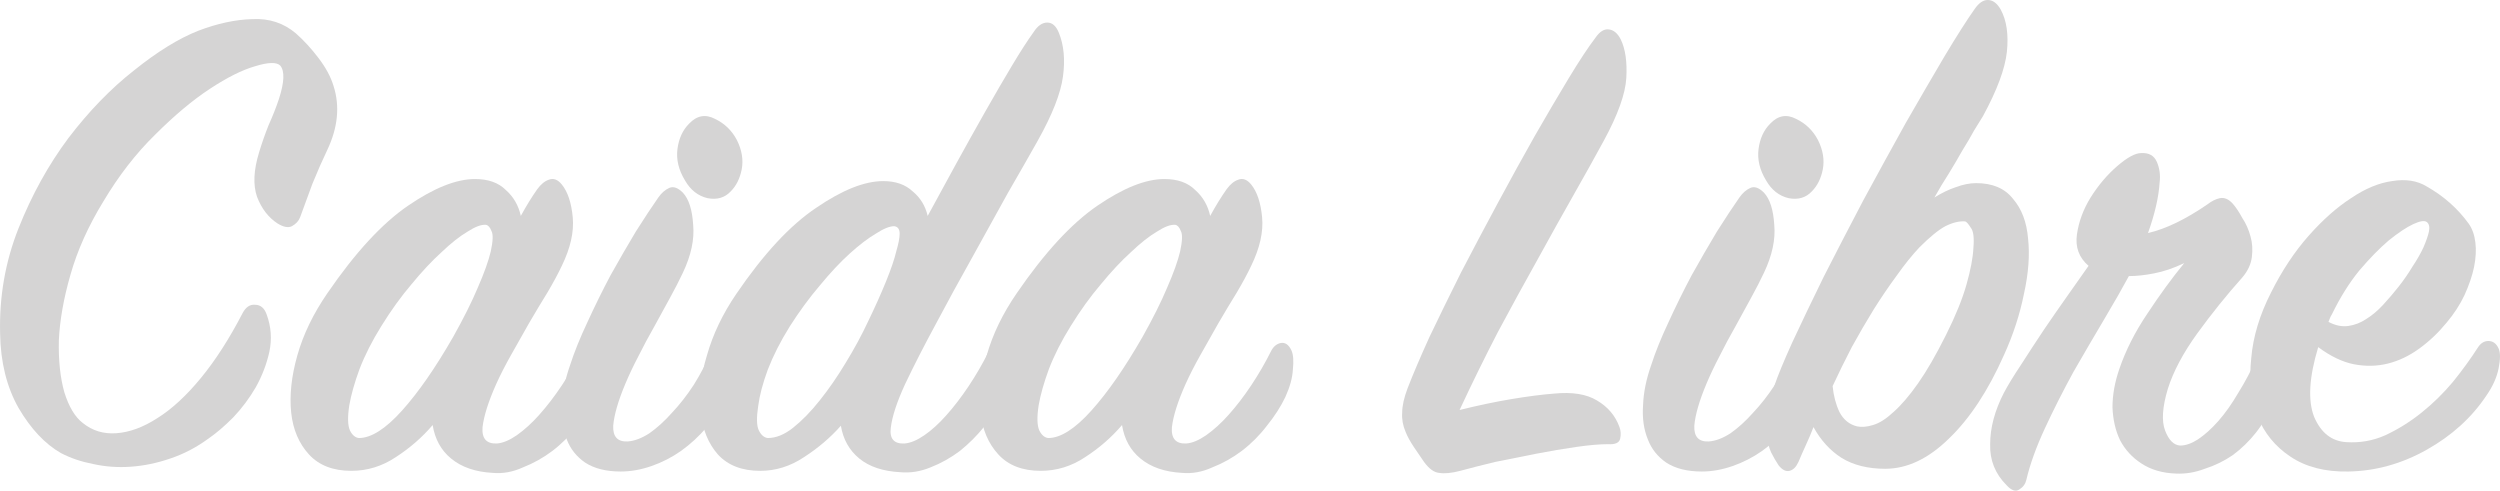
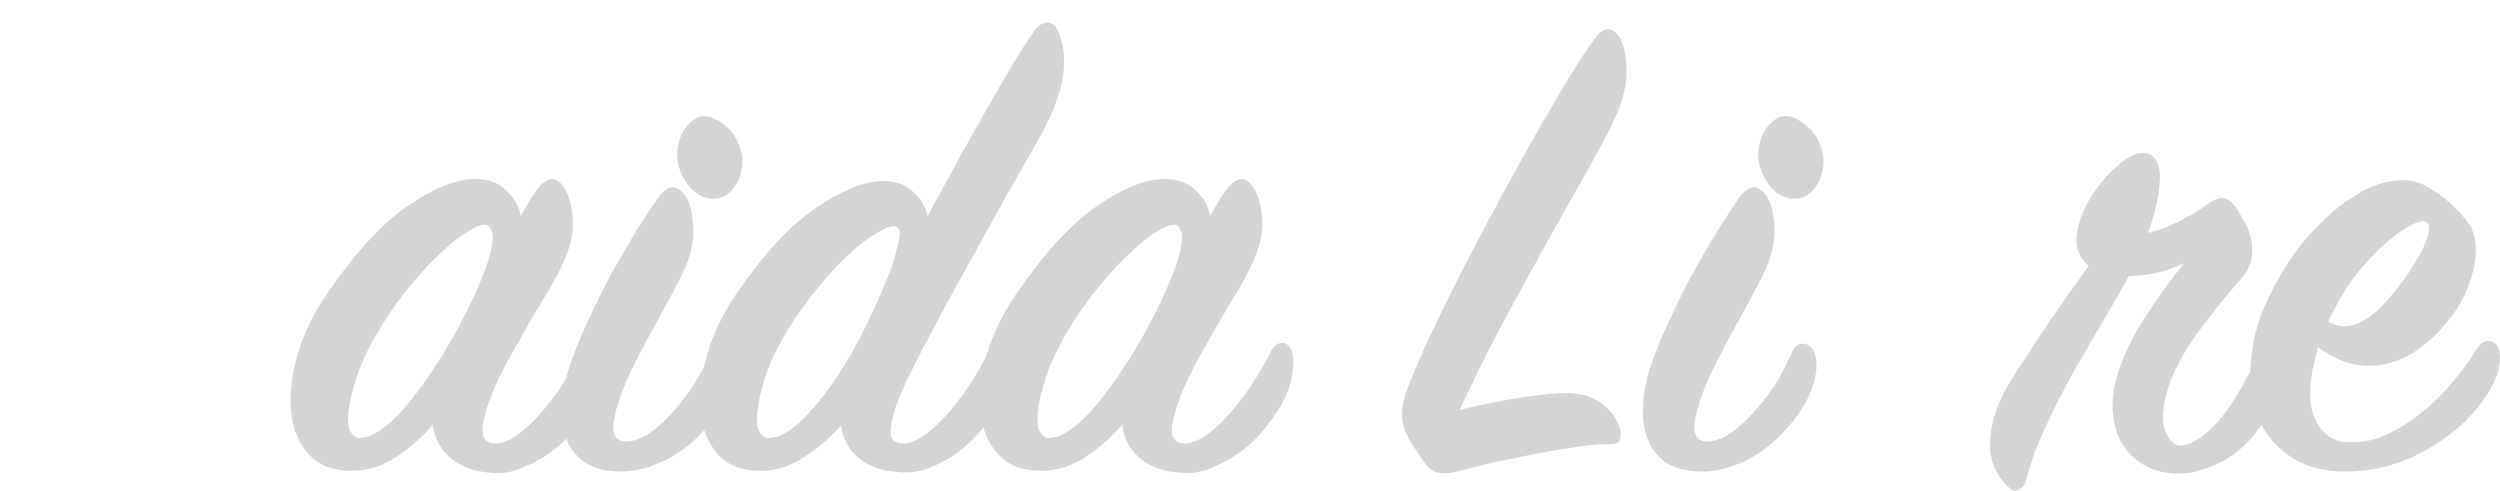
<svg xmlns="http://www.w3.org/2000/svg" xmlns:ns1="http://www.inkscape.org/namespaces/inkscape" xmlns:ns2="http://sodipodi.sourceforge.net/DTD/sodipodi-0.dtd" width="135.692mm" height="26.631mm" viewBox="0 0 480.798 94.362" id="svg2" version="1.1" ns1:version="0.91 r13725" ns2:docname="Caida-Libre-Schriftzug.svg">
  <defs id="defs4" />
  <ns2:namedview id="base" pagecolor="#ffffff" bordercolor="#666666" borderopacity="1.0" ns1:pageopacity="0.0" ns1:pageshadow="2" ns1:zoom="0.7" ns1:cx="356.93281" ns1:cy="-1.3086181" ns1:document-units="px" ns1:current-layer="layer1" showgrid="false" fit-margin-top="0" fit-margin-left="0" fit-margin-right="0" fit-margin-bottom="0" ns1:window-width="1600" ns1:window-height="837" ns1:window-x="-8" ns1:window-y="-8" ns1:window-maximized="1" showguides="false" />
  <g ns1:label="Ebene 1" ns1:groupmode="layer" id="layer1" transform="translate(1403.578,-485.169)">
    <g style="font-style:normal;font-variant:normal;font-weight:normal;font-stretch:normal;font-size:131.423px;line-height:70%;font-family:Pricedown;-inkscape-font-specification:Pricedown;text-align:center;letter-spacing:0px;word-spacing:0px;text-anchor:middle;fill:#d5d4d4;fill-opacity:1;stroke:none;stroke-width:1px;stroke-linecap:butt;stroke-linejoin:miter;stroke-opacity:1" id="text3364">
-       <path d="m -1340.609,513.951 q -1.446,3.023 -2.891,6.571 -1.314,3.548 -2.366,6.44 -0.394,1.051 -1.577,1.708 -1.051,0.526 -2.76,-0.526 -2.628,-1.708 -3.943,-5.126 -1.183,-3.417 0.394,-8.543 0.788,-2.628 1.84,-5.257 1.183,-2.628 1.971,-4.994 1.577,-4.863 0.263,-6.44 -1.051,-1.051 -4.863,0.131 -3.68,1.051 -8.674,4.337 -4.994,3.286 -10.514,8.805 -5.52,5.388 -9.988,12.879 -4.337,7.097 -6.308,14.062 -1.971,6.834 -2.234,12.617 -0.132,5.783 1.051,9.988 1.314,4.206 3.549,5.914 2.76,2.234 6.44,1.971 3.811,-0.263 7.885,-2.891 4.206,-2.628 8.411,-7.754 4.206,-5.126 8.017,-12.485 0.92,-1.709 2.366,-1.577 1.577,0 2.234,1.84 1.314,3.548 0.526,7.228 -0.788,3.548 -2.628,6.834 -1.84,3.154 -4.337,5.783 -2.497,2.497 -4.6,3.943 -3.548,2.628 -7.491,3.943 -3.811,1.314 -7.623,1.577 -3.68,0.263 -7.228,-0.526 -3.417,-0.657 -6.177,-2.103 -4.6,-2.628 -8.148,-8.674 -3.417,-6.045 -3.548,-14.325 -0.263,-10.645 3.548,-20.239 3.811,-9.594 9.594,-17.348 5.914,-7.754 12.617,-13.011 6.703,-5.388 12.354,-7.623 5.52,-2.103 10.383,-2.234 4.863,-0.263 8.411,2.76 2.234,1.971 4.337,4.731 2.103,2.76 2.891,5.388 1.84,5.783 -1.183,12.222 z" style="font-style:normal;font-variant:normal;font-weight:bold;font-stretch:normal;line-height:80%;font-family:'SignPainter HouseScript';-inkscape-font-specification:'SignPainter HouseScript Bold';text-align:center;text-anchor:middle;fill:#d5d4d4;fill-opacity:1" id="path6697" />
      <path d="m -1288.959,561.526 q -1.314,2.76 -3.548,5.52 -2.103,2.76 -4.863,4.863 -2.628,1.971 -5.651,3.154 -2.891,1.314 -5.783,1.051 -4.994,-0.263 -8.017,-2.76 -2.891,-2.366 -3.549,-6.44 -3.023,3.548 -7.097,6.177 -3.943,2.628 -8.543,2.628 -5.257,0 -8.148,-3.154 -2.891,-3.154 -3.417,-8.017 -0.526,-4.994 1.183,-11.04 1.708,-6.045 5.783,-11.96 8.017,-11.697 15.508,-16.822 7.491,-5.126 12.88,-5.126 3.811,0 5.914,2.103 2.234,1.971 2.891,4.994 1.577,-2.891 3.154,-5.126 1.051,-1.446 2.234,-1.84 1.314,-0.526 2.497,0.92 1.708,2.103 2.103,6.308 0.394,4.206 -2.103,9.331 -1.051,2.234 -2.76,5.126 -1.708,2.76 -3.549,5.914 -1.708,3.023 -3.417,6.045 -1.708,3.023 -2.891,5.651 -2.234,4.994 -2.628,8.28 -0.263,3.286 2.76,3.154 1.708,-0.131 3.811,-1.577 2.234,-1.577 4.337,-3.943 2.234,-2.497 4.337,-5.651 2.103,-3.154 3.811,-6.571 0.657,-1.314 1.84,-1.577 1.314,-0.263 2.103,1.446 0.526,1.183 0.263,3.68 -0.131,2.366 -1.446,5.257 z m -41.267,-13.668 q -2.628,4.206 -4.205,8.28 -1.446,3.943 -1.971,6.965 -0.526,3.417 0.131,4.863 0.657,1.314 1.708,1.446 3.549,0 8.28,-5.257 4.731,-5.257 9.857,-14.194 3.023,-5.388 4.731,-9.462 1.84,-4.206 2.497,-6.965 0.657,-3.023 0.132,-3.943 -0.394,-1.051 -1.051,-1.183 -1.314,-0.131 -3.549,1.314 -2.234,1.314 -4.994,3.943 -2.76,2.497 -5.783,6.177 -3.023,3.548 -5.783,8.017 z" style="font-style:normal;font-variant:normal;font-weight:bold;font-stretch:normal;line-height:80%;font-family:'SignPainter HouseScript';-inkscape-font-specification:'SignPainter HouseScript Bold';text-align:center;text-anchor:middle;fill:#d5d4d4;fill-opacity:1" id="path6699" />
      <path d="m -1263.039,521.968 q -1.708,1.84 -4.468,1.314 -2.76,-0.657 -4.337,-3.417 -1.84,-3.023 -1.446,-6.045 0.394,-3.023 2.234,-4.863 2.234,-2.366 4.994,-0.92 2.76,1.314 4.205,4.074 1.446,2.891 0.92,5.651 -0.526,2.628 -2.103,4.206 z m -0.657,39.558 q -1.577,3.154 -3.943,5.783 -2.234,2.628 -4.994,4.6 -2.628,1.84 -5.651,2.891 -3.023,1.051 -5.914,1.051 -4.205,0 -6.834,-1.709 -2.497,-1.708 -3.548,-4.468 -1.183,-2.891 -0.92,-6.571 0.132,-3.68 1.577,-7.754 1.183,-3.68 3.286,-8.148 2.103,-4.6 4.468,-9.068 2.497,-4.468 4.863,-8.411 2.497,-3.943 4.337,-6.571 0.92,-1.314 2.103,-1.84 1.183,-0.526 2.628,0.92 1.708,1.84 1.971,6.177 0.394,4.206 -1.971,9.2 -1.051,2.234 -2.497,4.863 -1.446,2.628 -3.023,5.52 -1.577,2.76 -3.023,5.651 -1.446,2.76 -2.497,5.257 -2.103,4.994 -2.366,8.148 -0.131,3.154 2.76,3.023 1.971,-0.131 4.205,-1.577 2.234,-1.577 4.337,-3.943 2.234,-2.366 4.205,-5.388 1.971,-3.154 3.417,-6.571 0.789,-1.446 1.971,-1.314 1.314,0 1.971,1.314 0.92,1.84 0.526,4.206 -0.263,2.234 -1.446,4.731 z" style="font-style:normal;font-variant:normal;font-weight:bold;font-stretch:normal;line-height:80%;font-family:'SignPainter HouseScript';-inkscape-font-specification:'SignPainter HouseScript Bold';text-align:center;text-anchor:middle;fill:#d5d4d4;fill-opacity:1" id="path6701" />
      <path d="m -1204.007,512.242 q -2.366,4.206 -5.783,10.12 -3.286,5.914 -6.834,12.354 -3.548,6.308 -6.965,12.748 -3.417,6.308 -5.914,11.565 -2.366,5.126 -2.76,8.411 -0.394,3.154 2.628,3.023 1.708,-0.131 3.811,-1.577 2.103,-1.446 4.205,-3.811 2.234,-2.497 4.337,-5.651 2.103,-3.154 3.811,-6.571 0.657,-1.446 1.971,-1.446 1.314,-0.131 1.971,1.314 0.526,1.051 0.394,3.68 -0.131,2.497 -1.446,5.257 -1.446,2.76 -3.68,5.52 -2.103,2.628 -4.731,4.731 -2.628,1.971 -5.651,3.154 -2.891,1.183 -5.783,0.92 -4.994,-0.263 -7.885,-2.628 -2.891,-2.366 -3.549,-6.308 -3.023,3.417 -7.097,6.045 -3.943,2.628 -8.411,2.628 -5.257,0 -8.148,-3.154 -2.76,-3.154 -3.285,-8.017 -0.657,-4.994 1.183,-11.04 1.708,-6.045 5.651,-11.828 7.885,-11.565 15.377,-16.559 7.491,-5.126 12.88,-5.126 3.548,0 5.651,1.971 2.234,1.84 2.891,4.731 2.628,-4.863 5.52,-10.12 2.891,-5.257 5.651,-10.12 2.76,-4.863 5.125,-8.805 2.366,-3.943 4.074,-6.308 1.183,-1.84 2.628,-1.84 1.446,0 2.234,1.971 1.446,3.548 0.788,8.411 -0.657,4.863 -4.863,12.354 z m -47.707,35.747 q -2.628,4.206 -4.206,8.28 -1.446,3.943 -1.84,6.965 -0.526,3.417 0.131,4.731 0.657,1.314 1.708,1.446 2.366,0 4.863,-1.971 2.628,-2.103 5.125,-5.257 2.628,-3.286 4.994,-7.228 2.497,-4.074 4.337,-8.017 1.971,-4.074 3.417,-7.623 1.446,-3.548 1.971,-5.783 0.657,-2.234 0.657,-3.417 0,-1.314 -1.051,-1.446 -1.314,0 -3.549,1.446 -2.234,1.314 -4.994,3.811 -2.76,2.497 -5.783,6.177 -3.023,3.548 -5.783,7.885 z" style="font-style:normal;font-variant:normal;font-weight:bold;font-stretch:normal;line-height:80%;font-family:'SignPainter HouseScript';-inkscape-font-specification:'SignPainter HouseScript Bold';text-align:center;text-anchor:middle;fill:#d5d4d4;fill-opacity:1" id="path6703" />
      <path d="m -1156.381,561.526 q -1.314,2.76 -3.548,5.52 -2.103,2.76 -4.863,4.863 -2.628,1.971 -5.651,3.154 -2.891,1.314 -5.783,1.051 -4.994,-0.263 -8.017,-2.76 -2.891,-2.366 -3.548,-6.44 -3.023,3.548 -7.097,6.177 -3.943,2.628 -8.543,2.628 -5.257,0 -8.148,-3.154 -2.891,-3.154 -3.417,-8.017 -0.526,-4.994 1.183,-11.04 1.708,-6.045 5.783,-11.96 8.017,-11.697 15.508,-16.822 7.491,-5.126 12.88,-5.126 3.811,0 5.914,2.103 2.234,1.971 2.891,4.994 1.577,-2.891 3.154,-5.126 1.051,-1.446 2.234,-1.84 1.314,-0.526 2.497,0.92 1.708,2.103 2.103,6.308 0.394,4.206 -2.103,9.331 -1.051,2.234 -2.76,5.126 -1.708,2.76 -3.549,5.914 -1.708,3.023 -3.417,6.045 -1.708,3.023 -2.891,5.651 -2.234,4.994 -2.628,8.28 -0.263,3.286 2.76,3.154 1.709,-0.131 3.811,-1.577 2.234,-1.577 4.337,-3.943 2.234,-2.497 4.337,-5.651 2.103,-3.154 3.811,-6.571 0.657,-1.314 1.84,-1.577 1.314,-0.263 2.103,1.446 0.526,1.183 0.263,3.68 -0.131,2.366 -1.446,5.257 z m -41.267,-13.668 q -2.628,4.206 -4.205,8.28 -1.446,3.943 -1.971,6.965 -0.526,3.417 0.131,4.863 0.657,1.314 1.708,1.446 3.549,0 8.28,-5.257 4.731,-5.257 9.857,-14.194 3.023,-5.388 4.731,-9.462 1.84,-4.206 2.497,-6.965 0.657,-3.023 0.132,-3.943 -0.394,-1.051 -1.051,-1.183 -1.314,-0.131 -3.549,1.314 -2.234,1.314 -4.994,3.943 -2.76,2.497 -5.783,6.177 -3.023,3.548 -5.783,8.017 z" style="font-style:normal;font-variant:normal;font-weight:bold;font-stretch:normal;line-height:80%;font-family:'SignPainter HouseScript';-inkscape-font-specification:'SignPainter HouseScript Bold';text-align:center;text-anchor:middle;fill:#d5d4d4;fill-opacity:1" id="path6705" />
      <path d="m -1095.143,512.242 q -2.497,4.6 -5.783,10.382 -3.286,5.783 -6.965,12.485 -3.68,6.571 -7.623,13.931 -3.811,7.36 -7.36,14.982 5.257,-1.314 9.988,-2.103 4.731,-0.789 8.148,-1.051 5.257,-0.526 8.28,1.314 3.154,1.84 4.337,5.126 0.394,1.051 0.131,2.234 -0.263,1.183 -2.366,1.051 -2.366,0 -6.045,0.526 -3.68,0.526 -7.754,1.314 -3.943,0.789 -7.885,1.577 -3.811,0.92 -6.703,1.708 -2.497,0.657 -4.074,0.394 -1.446,-0.131 -2.891,-2.103 -0.92,-1.314 -1.971,-2.891 -1.051,-1.577 -1.577,-2.891 -0.789,-1.84 -0.657,-3.68 0,-1.971 1.051,-4.731 1.577,-4.074 4.206,-9.857 2.76,-5.783 6.045,-12.354 3.417,-6.571 7.097,-13.405 3.68,-6.834 7.097,-12.879 3.548,-6.177 6.571,-11.171 3.023,-4.994 5.125,-7.754 1.183,-1.709 2.497,-1.577 1.446,0.131 2.366,1.971 1.314,2.76 1.051,7.36 -0.263,4.6 -4.337,12.091 z" style="font-style:normal;font-variant:normal;font-weight:bold;font-stretch:normal;line-height:80%;font-family:'SignPainter HouseScript';-inkscape-font-specification:'SignPainter HouseScript Bold';text-align:center;text-anchor:middle;fill:#d5d4d4;fill-opacity:1" id="path6707" />
      <path d="m -1055.123,521.968 q -1.708,1.84 -4.468,1.314 -2.76,-0.657 -4.337,-3.417 -1.84,-3.023 -1.446,-6.045 0.394,-3.023 2.234,-4.863 2.234,-2.366 4.994,-0.92 2.76,1.314 4.205,4.074 1.446,2.891 0.92,5.651 -0.526,2.628 -2.103,4.206 z m -0.657,39.558 q -1.577,3.154 -3.943,5.783 -2.234,2.628 -4.994,4.6 -2.628,1.84 -5.651,2.891 -3.023,1.051 -5.914,1.051 -4.205,0 -6.834,-1.709 -2.497,-1.708 -3.548,-4.468 -1.183,-2.891 -0.92,-6.571 0.132,-3.68 1.577,-7.754 1.183,-3.68 3.286,-8.148 2.103,-4.6 4.468,-9.068 2.497,-4.468 4.863,-8.411 2.497,-3.943 4.337,-6.571 0.92,-1.314 2.103,-1.84 1.183,-0.526 2.628,0.92 1.708,1.84 1.971,6.177 0.394,4.206 -1.971,9.2 -1.051,2.234 -2.497,4.863 -1.446,2.628 -3.023,5.52 -1.577,2.76 -3.023,5.651 -1.446,2.76 -2.497,5.257 -2.103,4.994 -2.366,8.148 -0.131,3.154 2.76,3.023 1.971,-0.131 4.205,-1.577 2.234,-1.577 4.337,-3.943 2.234,-2.366 4.205,-5.388 1.971,-3.154 3.417,-6.571 0.789,-1.446 1.971,-1.314 1.314,0 1.971,1.314 0.92,1.84 0.526,4.206 -0.263,2.234 -1.446,4.731 z" style="font-style:normal;font-variant:normal;font-weight:bold;font-stretch:normal;line-height:80%;font-family:'SignPainter HouseScript';-inkscape-font-specification:'SignPainter HouseScript Bold';text-align:center;text-anchor:middle;fill:#d5d4d4;fill-opacity:1" id="path6709" />
-       <path d="m -1041.01,575.325 q -4.994,0 -8.411,-2.103 -3.286,-2.103 -5.388,-5.914 -0.657,1.708 -1.446,3.417 -0.788,1.708 -1.446,3.286 -0.657,1.446 -1.708,1.708 -1.051,0.263 -2.103,-1.051 -0.789,-1.183 -1.446,-2.497 -0.657,-1.446 -0.788,-3.286 -0.263,-1.84 0.131,-4.206 0.263,-2.366 1.314,-5.388 0.92,-2.76 3.417,-8.28 2.628,-5.651 6.045,-12.617 3.548,-6.965 7.623,-14.719 4.205,-7.754 8.148,-14.851 4.074,-7.097 7.491,-12.879 3.549,-5.914 5.783,-9.068 1.183,-1.709 2.497,-1.709 1.446,0 2.497,1.84 1.708,3.154 1.183,8.148 -0.526,4.863 -4.6,12.354 -0.657,1.051 -1.708,2.76 -0.92,1.708 -2.234,3.811 -1.183,2.103 -2.628,4.468 -1.446,2.234 -2.76,4.6 2.103,-1.314 4.074,-1.971 2.103,-0.789 3.943,-0.789 4.731,0 7.097,3.023 2.497,2.891 2.891,7.623 0.526,4.731 -0.789,10.645 -1.183,5.914 -3.811,11.697 -4.6,10.382 -10.645,16.165 -5.914,5.783 -12.222,5.783 z m 6.571,-42.581 q -2.103,2.234 -4.337,5.388 -2.234,3.023 -4.468,6.571 -2.103,3.417 -4.205,7.228 -1.971,3.811 -3.68,7.491 0.263,2.76 1.314,4.994 1.183,2.234 3.417,2.76 1.314,0.263 3.023,-0.263 1.84,-0.526 3.943,-2.497 2.234,-1.971 4.731,-5.52 2.497,-3.548 5.388,-9.331 2.76,-5.52 3.943,-9.725 1.183,-4.206 1.314,-6.965 0.263,-3.023 -0.526,-3.943 -0.657,-1.051 -1.051,-1.183 -1.708,-0.131 -3.811,0.92 -1.971,1.051 -4.994,4.074 z" style="font-style:normal;font-variant:normal;font-weight:bold;font-stretch:normal;line-height:80%;font-family:'SignPainter HouseScript';-inkscape-font-specification:'SignPainter HouseScript Bold';text-align:center;text-anchor:middle;fill:#d5d4d4;fill-opacity:1" id="path6711" />
      <path d="m -966.554,562.84 q -1.183,3.023 -3.154,5.52 -1.971,2.497 -4.468,4.337 -2.497,1.708 -5.388,2.628 -2.76,1.051 -5.52,0.92 -3.943,-0.131 -6.703,-1.971 -2.628,-1.709 -4.074,-4.468 -1.314,-2.76 -1.446,-6.308 0,-3.548 1.314,-7.36 1.84,-5.388 5.388,-10.645 3.548,-5.388 7.097,-9.725 -3.023,1.446 -5.783,1.971 -2.628,0.526 -4.863,0.526 -1.84,3.417 -4.731,8.28 -2.891,4.863 -5.914,10.12 -3.023,5.52 -5.52,10.908 -2.497,5.388 -3.548,9.857 -0.263,1.183 -1.314,1.84 -1.051,0.789 -2.497,-0.789 -3.286,-3.286 -3.154,-7.885 0,-4.731 2.628,-9.857 1.183,-2.234 3.286,-5.388 2.103,-3.286 4.468,-6.834 2.234,-3.286 4.468,-6.44 2.234,-3.154 4.074,-5.783 -2.76,-2.366 -2.234,-6.045 0.526,-3.68 2.628,-7.097 2.234,-3.548 5.126,-6.045 2.891,-2.497 4.6,-2.497 2.234,-0.131 3.023,1.708 0.789,1.84 0.526,3.943 -0.263,4.206 -2.234,9.725 5.126,-1.183 11.434,-5.52 1.183,-0.92 2.366,-1.183 1.314,-0.263 2.497,1.051 0.92,1.051 1.84,2.76 1.051,1.577 1.577,3.548 0.526,1.84 0.263,3.943 -0.263,2.103 -1.84,3.943 -4.468,4.994 -8.674,10.777 -4.074,5.651 -5.651,10.645 -1.577,5.257 -0.526,8.017 1.051,2.76 2.891,2.891 1.577,0 3.417,-1.183 1.971,-1.314 3.943,-3.548 1.971,-2.234 3.811,-5.388 1.971,-3.154 3.548,-6.703 0.657,-1.183 1.709,-1.446 1.183,-0.263 1.971,1.314 0.657,1.314 0.526,3.811 -0.131,2.366 -1.183,5.126 z" style="font-style:normal;font-variant:normal;font-weight:bold;font-stretch:normal;line-height:80%;font-family:'SignPainter HouseScript';-inkscape-font-specification:'SignPainter HouseScript Bold';text-align:center;text-anchor:middle;fill:#d5d4d4;fill-opacity:1" id="path6713" />
      <path d="m -925.408,561.263 q -4.206,6.308 -11.434,10.382 -7.228,4.074 -15.114,4.206 -6.703,0.131 -11.171,-2.891 -4.337,-2.891 -6.308,-7.754 -1.84,-4.994 -1.183,-11.171 0.526,-6.177 3.811,-12.617 3.154,-6.308 7.228,-10.908 4.074,-4.6 8.148,-7.228 4.074,-2.76 7.885,-3.286 3.943,-0.657 6.703,1.051 4.863,2.76 8.017,7.097 1.051,1.446 1.314,3.68 0.263,2.103 -0.263,4.731 -0.526,2.497 -1.84,5.388 -1.314,2.76 -3.417,5.257 -2.366,2.891 -5.257,4.994 -2.891,2.103 -6.045,2.891 -3.154,0.789 -6.571,0.131 -3.286,-0.657 -6.834,-3.286 -2.628,8.674 -0.789,13.405 1.971,4.6 6.177,4.863 3.943,0.263 7.491,-1.314 3.68,-1.708 6.965,-4.337 3.286,-2.628 6.045,-5.914 2.76,-3.417 4.863,-6.703 0.789,-1.183 1.971,-1.183 1.314,0 1.971,1.446 0.526,1.183 0,3.811 -0.526,2.628 -2.366,5.257 z m -29.702,-15.639 q -0.263,0.394 -0.394,0.789 -0.131,0.263 -0.263,0.657 1.971,1.051 3.811,0.789 1.84,-0.263 3.417,-1.314 1.708,-1.051 3.286,-2.76 1.577,-1.709 3.023,-3.548 1.446,-1.84 2.628,-3.811 1.314,-1.971 2.103,-3.68 0.789,-1.84 1.051,-3.023 0.263,-1.314 -0.394,-1.84 -0.657,-0.526 -2.628,0.394 -1.971,0.92 -4.731,3.154 -2.628,2.234 -5.651,5.783 -2.891,3.548 -5.257,8.411 z" style="font-style:normal;font-variant:normal;font-weight:bold;font-stretch:normal;line-height:80%;font-family:'SignPainter HouseScript';-inkscape-font-specification:'SignPainter HouseScript Bold';text-align:center;text-anchor:middle;fill:#d5d4d4;fill-opacity:1" id="path6715" />
    </g>
  </g>
</svg>